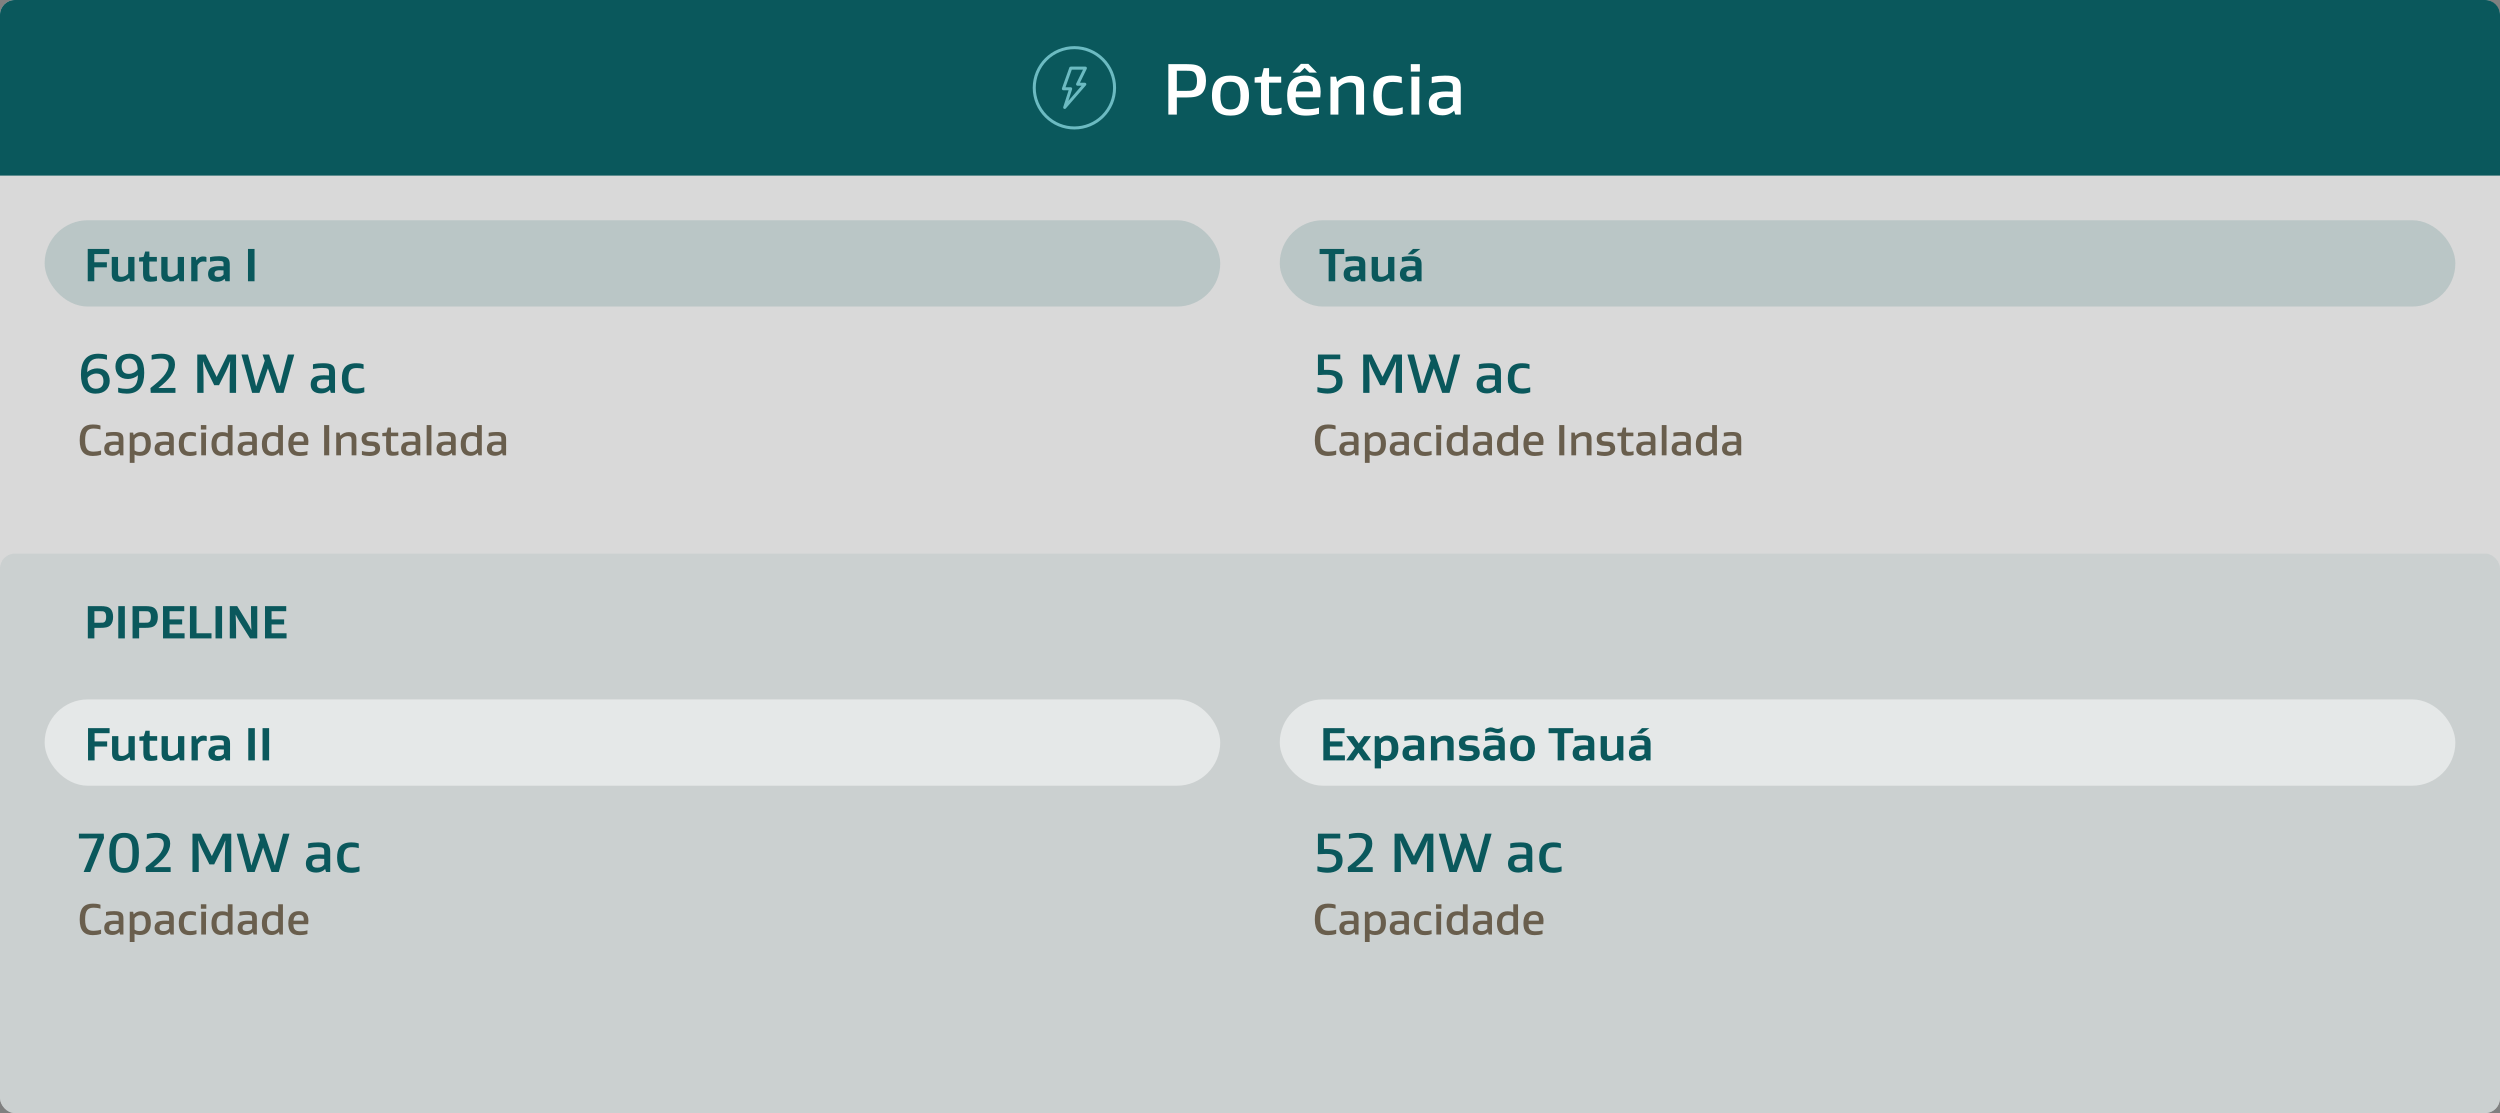
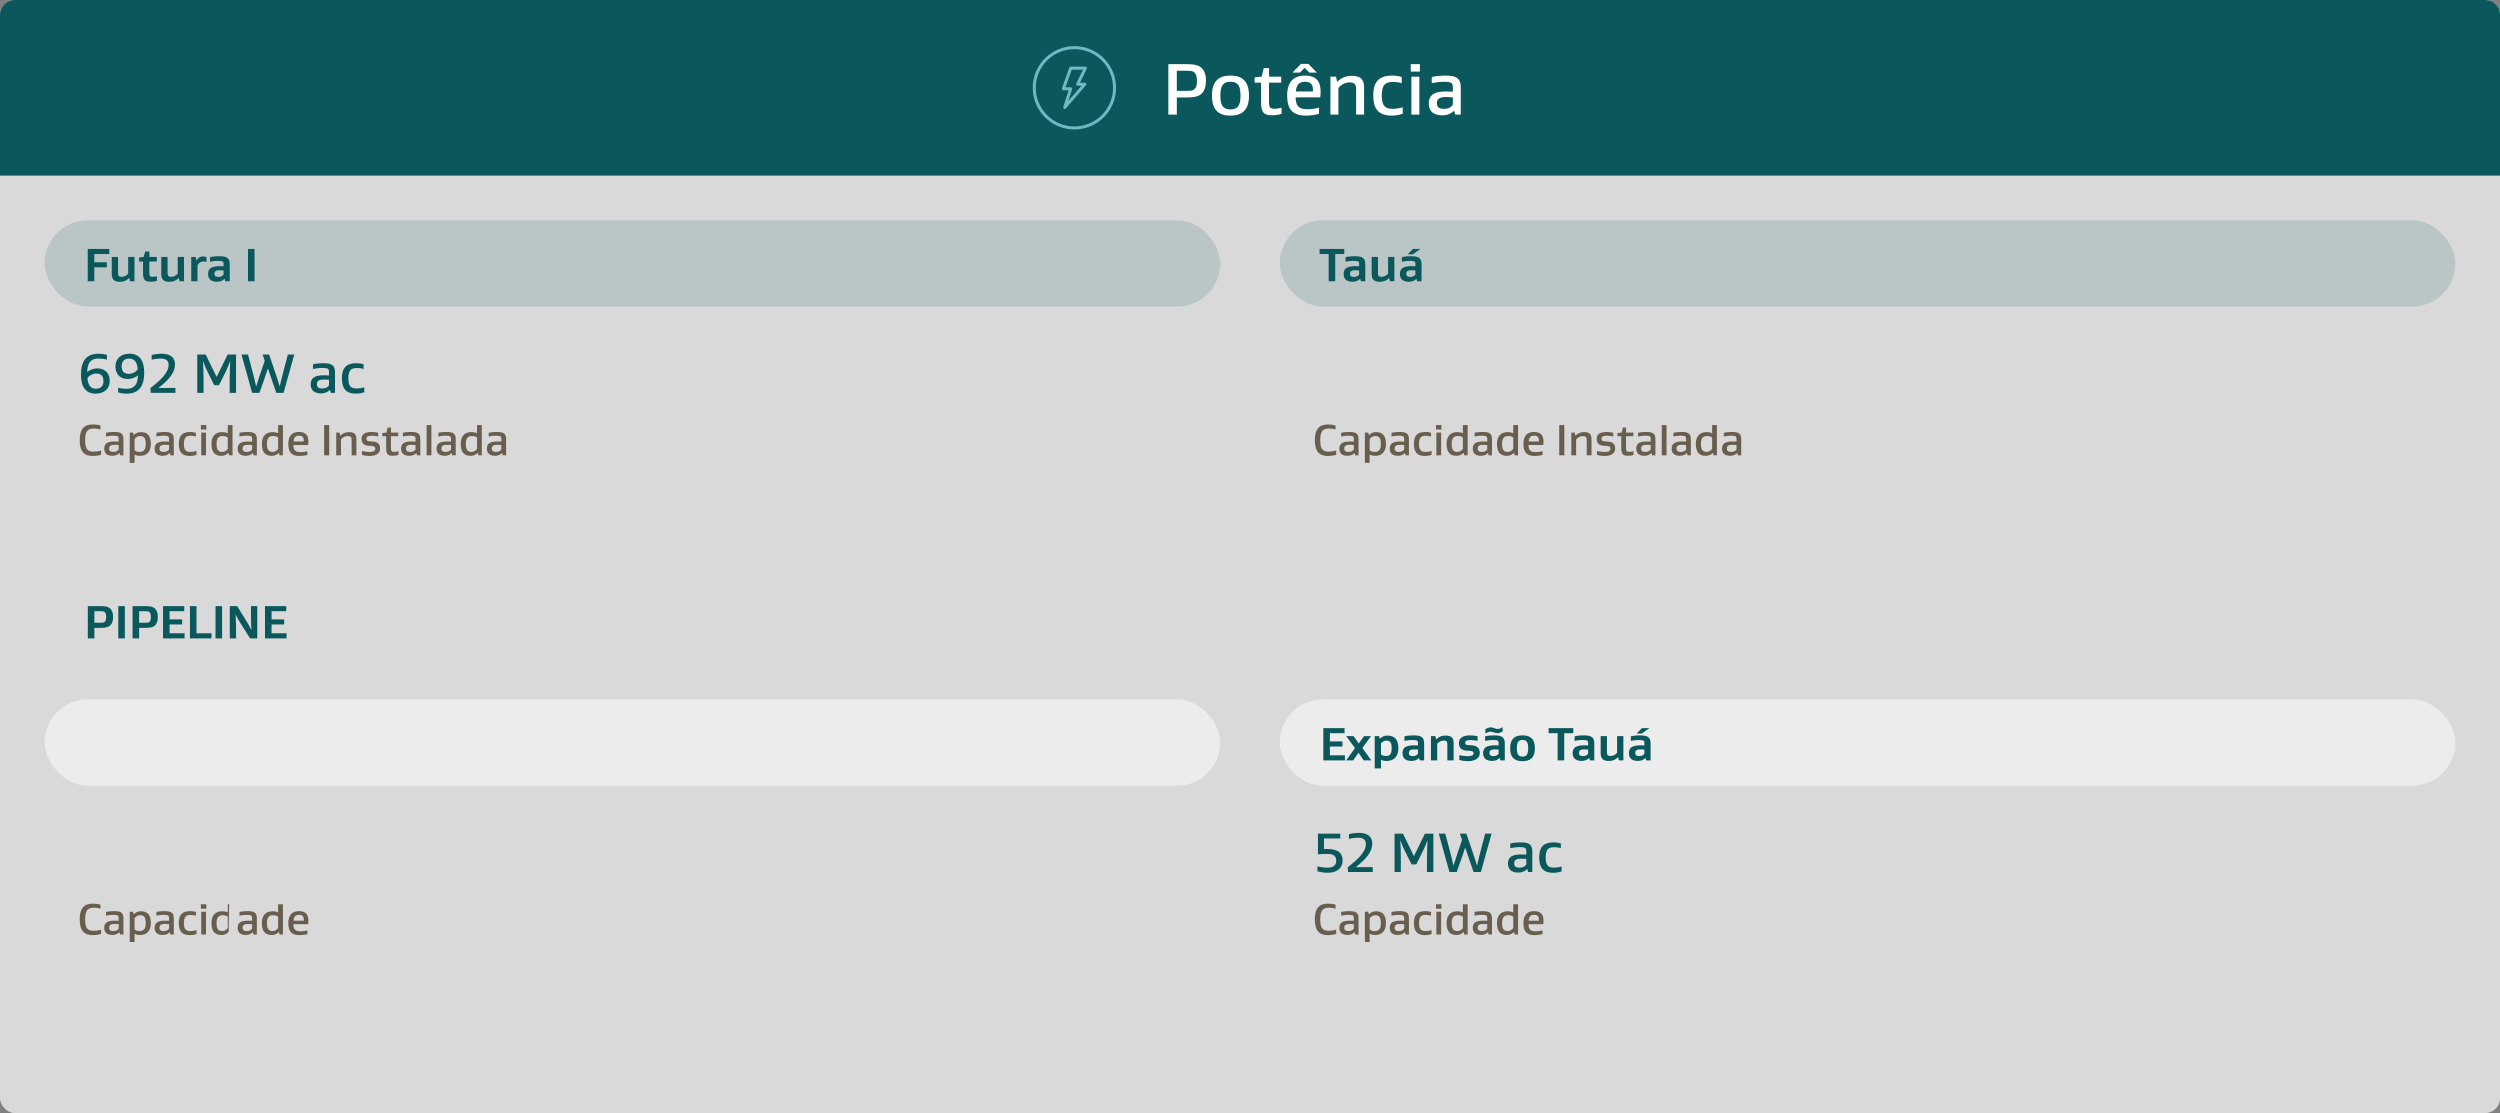
<svg xmlns="http://www.w3.org/2000/svg" width="840.0" height="374.0" viewBox="0.0 0.0 840.0 374.0" fill="none">
  <rect x="0.0" y="0.0" width="840.0" height="374.0" fill="#808080" stroke="none" />
  <rect width="840" height="374" rx="5" fill="#D9D9D9" />
-   <rect y="186" width="840" height="188" rx="5" fill="#BAC6C6" fill-opacity="0.45" />
  <rect x="15" y="74" width="395" height="29" rx="14.5" fill="#0A585C" fill-opacity="0.15" />
  <path d="M31.684 89.828V94.5H29.476V83.652H36.724V85.364H31.684V88.116H35.908V89.828H31.684ZM43.389 93.428C42.477 94.356 41.405 94.692 40.349 94.692C38.317 94.692 37.549 93.86 37.549 92.068V86.34H39.661V91.764C39.661 92.708 39.981 93.012 40.925 93.012C41.709 93.012 42.589 92.548 43.069 91.956V86.34H45.181V94.5H43.709L43.421 93.428H43.389ZM52.734 92.82V94.34C52.094 94.596 51.166 94.66 50.606 94.66C48.718 94.66 48.062 94.036 48.062 91.764V87.876H46.734V86.516L48.254 86.324L48.782 84.516H50.19V86.34H52.702V87.876H50.174V91.716C50.174 92.852 50.51 92.996 51.374 92.996C51.646 92.996 52.318 92.932 52.734 92.82ZM60.029 93.428C59.117 94.356 58.045 94.692 56.989 94.692C54.957 94.692 54.189 93.86 54.189 92.068V86.34H56.301V91.764C56.301 92.708 56.621 93.012 57.565 93.012C58.349 93.012 59.229 92.548 59.709 91.956V86.34H61.821V94.5H60.349L60.061 93.428H60.029ZM66.047 87.492C66.479 86.756 67.151 86.164 68.207 86.164C68.591 86.164 69.055 86.212 69.359 86.404V88.004C68.975 87.876 68.543 87.86 68.383 87.86C67.279 87.86 66.767 88.452 66.367 89.14V94.5H64.255V86.34H65.727L66.031 87.492H66.047ZM75.113 89.476V88.724C75.113 87.988 75.097 87.636 73.145 87.636C72.585 87.636 71.593 87.716 70.569 87.94V86.404C71.545 86.148 72.985 86.084 73.577 86.084C76.233 86.084 77.193 86.692 77.193 88.82V94.5H75.737L75.465 93.668H75.449C74.921 94.292 73.977 94.676 72.985 94.676C72.041 94.676 71.161 94.484 70.585 93.924C70.169 93.508 69.913 92.868 69.913 92.1C69.913 91.332 70.121 90.692 70.537 90.276C71.241 89.588 72.633 89.428 73.785 89.428C74.249 89.428 74.649 89.444 75.113 89.476ZM73.897 90.804C73.145 90.804 72.633 90.884 72.313 91.188C72.169 91.332 72.057 91.572 72.057 92.004C72.057 92.9 72.649 93.044 73.417 93.044C74.297 93.044 74.793 92.708 75.113 92.244V90.852C74.633 90.82 74.169 90.804 73.897 90.804ZM85.527 94.5H83.319V83.652H85.527V94.5Z" fill="#0A585C" />
  <path d="M29.306 124.989L29.344 125.008C30.104 124.229 31.548 123.773 32.65 123.773C35.576 123.773 36.868 125.673 36.868 127.991C36.868 130.366 35.272 132.266 32.118 132.266C28.793 132.266 27.197 129.986 27.197 125.863C27.197 121.607 28.812 118.852 33.049 118.852C33.752 118.852 35.12 118.966 35.937 119.27V120.866C34.987 120.562 33.923 120.467 33.125 120.467C31.244 120.467 29.363 121.151 29.306 124.989ZM32.346 125.502C31.206 125.502 29.971 126.129 29.401 127.003C29.477 129.15 30.332 130.613 32.213 130.613C33.961 130.613 34.759 129.568 34.759 128.105C34.759 126.566 34.17 125.502 32.346 125.502ZM46.35 126.11H46.312C45.533 126.889 44.108 127.345 42.987 127.345C40.061 127.345 38.788 125.426 38.788 123.127C38.788 120.733 40.365 118.852 43.519 118.852C46.863 118.852 48.459 121.132 48.459 125.236C48.459 129.511 46.844 132.266 42.588 132.266C41.904 132.266 40.536 132.152 39.7 131.848V130.252C40.65 130.556 41.733 130.651 42.512 130.651C44.393 130.651 46.274 129.967 46.35 126.11ZM43.291 125.616C44.431 125.616 45.628 125.027 46.255 124.115C46.179 121.949 45.305 120.486 43.424 120.486C41.676 120.486 40.878 121.55 40.878 123.013C40.878 124.552 41.467 125.616 43.291 125.616ZM58.949 130.347V132H50.646L50.551 130.385C53.952 127.744 56.65 125.274 56.65 122.576C56.65 121.303 55.966 120.467 53.952 120.467C53.173 120.467 51.786 120.638 50.95 120.866V119.289C51.767 119.061 53.021 118.852 54.275 118.852C56.859 118.852 58.797 119.783 58.797 122.481C58.797 125.16 56.783 127.592 53.268 130.347V130.385C53.876 130.347 56.023 130.347 56.441 130.347H58.949ZM77.17 127.763C77.17 125.464 77.265 123.697 77.341 121.455H77.284C76.847 122.671 76.448 123.64 75.954 124.666L73.579 129.435H71.983L69.627 124.666C69.114 123.64 68.734 122.671 68.278 121.455H68.221C68.316 123.697 68.392 125.464 68.392 127.763V132H66.283V119.118H69.114L72.762 126.604H72.819L76.486 119.118H79.317V132H77.17V127.763ZM90.041 123.849H89.984C89.699 124.78 89.186 126.281 88.806 127.364L87.172 132H84.721L81.13 119.118H83.334L84.949 125.255C85.348 126.718 85.728 128.276 86.032 129.739H86.108C86.545 128.314 87.039 126.813 87.514 125.407L88.958 121.208L88.217 119.118H90.421L92.473 125.141C92.986 126.642 93.499 128.219 93.936 129.72H94.012C94.373 128.2 94.734 126.623 95.171 125.008L96.729 119.118H98.876L95.285 132H92.834L91.238 127.364C90.858 126.3 90.364 124.761 90.041 123.849ZM108.86 126.091C109.24 126.091 109.886 126.11 110.551 126.148V125.103C110.551 123.925 110.285 123.621 108.157 123.621C107.492 123.621 106.39 123.716 105.155 123.982V122.405C106.2 122.12 107.796 122.044 108.537 122.044C111.368 122.044 112.565 122.633 112.565 125.103V132H111.159L110.874 130.993H110.855C110.152 131.753 109.069 132.19 107.891 132.19C106.827 132.19 105.82 131.943 105.174 131.316C104.661 130.803 104.395 130.043 104.395 129.188C104.395 128.257 104.642 127.554 105.136 127.079C105.953 126.262 107.454 126.091 108.86 126.091ZM110.551 129.473V127.592C109.886 127.535 109.24 127.516 108.974 127.516C107.72 127.516 107.207 127.668 106.808 128.067C106.618 128.257 106.485 128.561 106.485 129.15C106.485 130.29 107.264 130.537 108.29 130.537C109.468 130.537 110.114 130.1 110.551 129.473ZM122.405 130.119V131.791C121.36 132.152 120.41 132.266 119.631 132.266C116.306 132.266 114.881 130.651 114.881 127.155C114.881 124.286 115.755 122.044 119.707 122.044C120.334 122.044 121.265 122.101 122.158 122.405V123.982C121.398 123.735 120.543 123.659 119.935 123.659C118.966 123.659 118.282 123.83 117.807 124.305C117.294 124.818 117.047 125.863 117.047 127.155C117.047 128.466 117.275 129.378 117.826 129.929C118.301 130.404 118.985 130.537 119.935 130.537C120.486 130.537 121.474 130.442 122.405 130.119Z" fill="#0A585C" />
  <path d="M26.78 147.93C26.78 144.12 28.295 142.62 31.205 142.62C31.715 142.62 32.795 142.65 33.755 142.98V144.315C32.885 144.06 32 143.985 31.52 143.985C29.585 143.985 28.595 144.78 28.595 147.9C28.595 151.095 29.585 151.755 31.52 151.755C32.18 151.755 33.215 151.62 33.965 151.365V152.775C33.17 153.105 31.85 153.21 31.205 153.21C28.385 153.21 26.78 151.8 26.78 147.93ZM38.546 148.335C38.846 148.335 39.356 148.35 39.881 148.38V147.555C39.881 146.625 39.671 146.385 37.991 146.385C37.466 146.385 36.596 146.46 35.621 146.67V145.425C36.446 145.2 37.706 145.14 38.291 145.14C40.526 145.14 41.471 145.605 41.471 147.555V153H40.361L40.136 152.205H40.121C39.566 152.805 38.711 153.15 37.781 153.15C36.941 153.15 36.146 152.955 35.636 152.46C35.231 152.055 35.021 151.455 35.021 150.78C35.021 150.045 35.216 149.49 35.606 149.115C36.251 148.47 37.436 148.335 38.546 148.335ZM39.881 151.005V149.52C39.356 149.475 38.846 149.46 38.636 149.46C37.646 149.46 37.241 149.58 36.926 149.895C36.776 150.045 36.671 150.285 36.671 150.75C36.671 151.65 37.286 151.845 38.096 151.845C39.026 151.845 39.536 151.5 39.881 151.005ZM45.205 147.51V151.32C45.61 151.695 46.33 151.845 46.885 151.845C48.355 151.845 48.97 151.005 48.97 149.175C48.97 147.15 48.355 146.505 47.05 146.505C46.345 146.505 45.7 146.88 45.205 147.51ZM44.935 146.22C45.61 145.5 46.465 145.185 47.305 145.185C49.555 145.185 50.68 146.4 50.68 149.145C50.68 151.815 49.33 153.165 47.035 153.165C46.555 153.165 45.73 153.075 45.205 152.73V155.52H43.6V145.35H44.725L44.92 146.22H44.935ZM55.473 148.335C55.773 148.335 56.283 148.35 56.808 148.38V147.555C56.808 146.625 56.598 146.385 54.918 146.385C54.393 146.385 53.523 146.46 52.548 146.67V145.425C53.373 145.2 54.633 145.14 55.218 145.14C57.453 145.14 58.398 145.605 58.398 147.555V153H57.288L57.063 152.205H57.048C56.493 152.805 55.638 153.15 54.708 153.15C53.868 153.15 53.073 152.955 52.563 152.46C52.158 152.055 51.948 151.455 51.948 150.78C51.948 150.045 52.143 149.49 52.533 149.115C53.178 148.47 54.363 148.335 55.473 148.335ZM56.808 151.005V149.52C56.283 149.475 55.773 149.46 55.563 149.46C54.573 149.46 54.168 149.58 53.853 149.895C53.703 150.045 53.598 150.285 53.598 150.75C53.598 151.65 54.213 151.845 55.023 151.845C55.953 151.845 56.463 151.5 56.808 151.005ZM66.016 151.515V152.835C65.191 153.12 64.441 153.21 63.826 153.21C61.201 153.21 60.076 151.935 60.076 149.175C60.076 146.91 60.766 145.14 63.886 145.14C64.381 145.14 65.116 145.185 65.821 145.425V146.67C65.221 146.475 64.546 146.415 64.066 146.415C63.301 146.415 62.761 146.55 62.386 146.925C61.981 147.33 61.786 148.155 61.786 149.175C61.786 150.21 61.966 150.93 62.401 151.365C62.776 151.74 63.316 151.845 64.066 151.845C64.501 151.845 65.281 151.77 66.016 151.515ZM69.218 145.35V153H67.612V145.35H69.218ZM69.323 142.83V144.33H67.493V142.83H69.323ZM76.53 150.84V147C76.125 146.625 75.405 146.505 74.835 146.505C73.365 146.505 72.765 147.33 72.765 149.175C72.765 151.185 73.395 151.845 74.7 151.845C75.405 151.845 76.02 151.455 76.53 150.84ZM76.8 152.13C76.11 152.835 75.255 153.165 74.415 153.165C72.18 153.165 71.055 151.92 71.055 149.175C71.055 146.505 72.405 145.185 74.685 145.185C75.165 145.185 75.99 145.26 76.53 145.605V142.83H78.135V153H76.995L76.815 152.13H76.8ZM83.379 148.335C83.678 148.335 84.189 148.35 84.713 148.38V147.555C84.713 146.625 84.504 146.385 82.823 146.385C82.299 146.385 81.428 146.46 80.454 146.67V145.425C81.278 145.2 82.538 145.14 83.124 145.14C85.359 145.14 86.303 145.605 86.303 147.555V153H85.194L84.969 152.205H84.954C84.398 152.805 83.543 153.15 82.614 153.15C81.773 153.15 80.978 152.955 80.469 152.46C80.064 152.055 79.853 151.455 79.853 150.78C79.853 150.045 80.049 149.49 80.439 149.115C81.084 148.47 82.269 148.335 83.379 148.335ZM84.713 151.005V149.52C84.189 149.475 83.678 149.46 83.469 149.46C82.478 149.46 82.073 149.58 81.758 149.895C81.609 150.045 81.504 150.285 81.504 150.75C81.504 151.65 82.118 151.845 82.928 151.845C83.859 151.845 84.368 151.5 84.713 151.005ZM93.457 150.84V147C93.052 146.625 92.332 146.505 91.762 146.505C90.292 146.505 89.692 147.33 89.692 149.175C89.692 151.185 90.322 151.845 91.627 151.845C92.332 151.845 92.947 151.455 93.457 150.84ZM93.727 152.13C93.037 152.835 92.182 153.165 91.342 153.165C89.107 153.165 87.982 151.92 87.982 149.175C87.982 146.505 89.332 145.185 91.612 145.185C92.092 145.185 92.917 145.26 93.457 145.605V142.83H95.062V153H93.922L93.742 152.13H93.727ZM103.545 149.52H98.58C98.595 150.33 98.715 150.975 99.15 151.395C99.525 151.77 100.095 151.92 100.965 151.92C101.55 151.92 102.525 151.845 103.29 151.59V152.835C102.54 153.09 101.43 153.21 100.665 153.21C97.965 153.21 96.87 151.92 96.87 149.175C96.87 146.13 98.445 145.14 100.44 145.14C102.66 145.14 103.62 146.235 103.62 148.38C103.62 148.605 103.59 149.175 103.545 149.52ZM100.455 146.385C99.975 146.385 99.495 146.49 99.165 146.82C98.85 147.135 98.685 147.63 98.625 148.335H102.06C102.075 148.14 102.075 148.05 102.075 148.02C102.075 147.48 101.955 147.045 101.685 146.775C101.415 146.49 100.98 146.385 100.455 146.385ZM110.612 142.83V153H108.902V142.83H110.612ZM114.319 146.385H114.349C115.204 145.515 116.224 145.185 117.229 145.185C119.119 145.185 119.749 145.935 119.749 147.57V153H118.144V147.885C118.144 146.865 117.829 146.52 116.809 146.52C115.969 146.52 115.114 146.955 114.574 147.645V153H112.969V145.35H114.094L114.319 146.385ZM124.106 151.86C125.531 151.86 126.086 151.5 126.086 150.825C126.086 149.865 125.366 149.835 124.391 149.82C122.996 149.775 121.496 149.535 121.496 147.435C121.496 145.71 122.966 145.14 124.826 145.14C125.261 145.14 126.401 145.2 127.061 145.425V146.67C126.236 146.445 125.306 146.4 124.826 146.4C123.716 146.4 123.116 146.715 123.116 147.375C123.116 148.305 123.881 148.29 124.766 148.32C126.101 148.365 127.706 148.575 127.706 150.72C127.706 152.46 126.161 153.21 124.106 153.21C123.686 153.21 122.456 153.12 121.601 152.835V151.515C122.456 151.77 123.596 151.86 124.106 151.86ZM133.885 151.59V152.835C133.345 153.06 132.565 153.135 131.965 153.135C130.285 153.135 129.745 152.565 129.745 150.465V146.565H128.455V145.5L129.88 145.335L130.285 143.64H131.365V145.35H133.81V146.565H131.35V150.45C131.35 151.575 131.545 151.83 132.52 151.83C132.835 151.83 133.525 151.74 133.885 151.59ZM138.297 148.335C138.597 148.335 139.107 148.35 139.632 148.38V147.555C139.632 146.625 139.422 146.385 137.742 146.385C137.217 146.385 136.347 146.46 135.372 146.67V145.425C136.197 145.2 137.457 145.14 138.042 145.14C140.277 145.14 141.222 145.605 141.222 147.555V153H140.112L139.887 152.205H139.872C139.317 152.805 138.462 153.15 137.532 153.15C136.692 153.15 135.897 152.955 135.387 152.46C134.982 152.055 134.772 151.455 134.772 150.78C134.772 150.045 134.967 149.49 135.357 149.115C136.002 148.47 137.187 148.335 138.297 148.335ZM139.632 151.005V149.52C139.107 149.475 138.597 149.46 138.387 149.46C137.397 149.46 136.992 149.58 136.677 149.895C136.527 150.045 136.422 150.285 136.422 150.75C136.422 151.65 137.037 151.845 137.847 151.845C138.777 151.845 139.287 151.5 139.632 151.005ZM144.955 142.83V153H143.35V142.83H144.955ZM150.199 148.335C150.499 148.335 151.009 148.35 151.534 148.38V147.555C151.534 146.625 151.324 146.385 149.644 146.385C149.119 146.385 148.249 146.46 147.274 146.67V145.425C148.099 145.2 149.359 145.14 149.944 145.14C152.179 145.14 153.124 145.605 153.124 147.555V153H152.014L151.789 152.205H151.774C151.219 152.805 150.364 153.15 149.434 153.15C148.594 153.15 147.799 152.955 147.289 152.46C146.884 152.055 146.674 151.455 146.674 150.78C146.674 150.045 146.869 149.49 147.259 149.115C147.904 148.47 149.089 148.335 150.199 148.335ZM151.534 151.005V149.52C151.009 149.475 150.499 149.46 150.289 149.46C149.299 149.46 148.894 149.58 148.579 149.895C148.429 150.045 148.324 150.285 148.324 150.75C148.324 151.65 148.939 151.845 149.749 151.845C150.679 151.845 151.189 151.5 151.534 151.005ZM160.277 150.84V147C159.872 146.625 159.152 146.505 158.582 146.505C157.112 146.505 156.512 147.33 156.512 149.175C156.512 151.185 157.142 151.845 158.447 151.845C159.152 151.845 159.767 151.455 160.277 150.84ZM160.547 152.13C159.857 152.835 159.002 153.165 158.162 153.165C155.927 153.165 154.802 151.92 154.802 149.175C154.802 146.505 156.152 145.185 158.432 145.185C158.912 145.185 159.737 145.26 160.277 145.605V142.83H161.882V153H160.742L160.562 152.13H160.547ZM167.125 148.335C167.425 148.335 167.935 148.35 168.46 148.38V147.555C168.46 146.625 168.25 146.385 166.57 146.385C166.045 146.385 165.175 146.46 164.2 146.67V145.425C165.025 145.2 166.285 145.14 166.87 145.14C169.105 145.14 170.05 145.605 170.05 147.555V153H168.94L168.715 152.205H168.7C168.145 152.805 167.29 153.15 166.36 153.15C165.52 153.15 164.725 152.955 164.215 152.46C163.81 152.055 163.6 151.455 163.6 150.78C163.6 150.045 163.795 149.49 164.185 149.115C164.83 148.47 166.015 148.335 167.125 148.335ZM168.46 151.005V149.52C167.935 149.475 167.425 149.46 167.215 149.46C166.225 149.46 165.82 149.58 165.505 149.895C165.355 150.045 165.25 150.285 165.25 150.75C165.25 151.65 165.865 151.845 166.675 151.845C167.605 151.845 168.115 151.5 168.46 151.005Z" fill="#695E4D" />
  <rect x="430" y="74" width="395" height="29" rx="14.5" fill="#0A585C" fill-opacity="0.15" />
  <path d="M448.633 85.364V94.5H446.425V85.364H443.385V83.652H451.673V85.364H448.633ZM456.66 89.476V88.724C456.66 87.988 456.644 87.636 454.692 87.636C454.132 87.636 453.14 87.716 452.116 87.94V86.404C453.092 86.148 454.532 86.084 455.124 86.084C457.78 86.084 458.74 86.692 458.74 88.82V94.5H457.284L457.012 93.668H456.996C456.468 94.292 455.524 94.676 454.532 94.676C453.588 94.676 452.708 94.484 452.132 93.924C451.716 93.508 451.46 92.868 451.46 92.1C451.46 91.332 451.668 90.692 452.084 90.276C452.788 89.588 454.18 89.428 455.332 89.428C455.796 89.428 456.196 89.444 456.66 89.476ZM455.444 90.804C454.692 90.804 454.18 90.884 453.86 91.188C453.716 91.332 453.604 91.572 453.604 92.004C453.604 92.9 454.196 93.044 454.964 93.044C455.844 93.044 456.34 92.708 456.66 92.244V90.852C456.18 90.82 455.716 90.804 455.444 90.804ZM466.717 93.428C465.805 94.356 464.733 94.692 463.677 94.692C461.645 94.692 460.877 93.86 460.877 92.068V86.34H462.989V91.764C462.989 92.708 463.309 93.012 464.253 93.012C465.037 93.012 465.917 92.548 466.397 91.956V86.34H468.509V94.5H467.037L466.749 93.428H466.717ZM475.567 89.476V88.724C475.567 87.988 475.551 87.636 473.599 87.636C473.039 87.636 472.047 87.716 471.023 87.94V86.404C471.999 86.148 473.439 86.084 474.031 86.084C476.687 86.084 477.647 86.692 477.647 88.82V94.5H476.191L475.919 93.668H475.903C475.375 94.292 474.431 94.676 473.439 94.676C472.495 94.676 471.615 94.484 471.039 93.924C470.623 93.508 470.367 92.868 470.367 92.1C470.367 91.332 470.575 90.692 470.991 90.276C471.695 89.588 473.087 89.428 474.239 89.428C474.703 89.428 475.103 89.444 475.567 89.476ZM474.351 90.804C473.599 90.804 473.087 90.884 472.767 91.188C472.623 91.332 472.511 91.572 472.511 92.004C472.511 92.9 473.103 93.044 473.871 93.044C474.751 93.044 475.247 92.708 475.567 92.244V90.852C475.087 90.82 474.623 90.804 474.351 90.804ZM477.263 83.652L474.703 85.46H472.959L474.751 83.652H477.263Z" fill="#0A585C" />
-   <path d="M451.108 128.143C451.108 130.898 448.942 132.247 446.111 132.247C445.161 132.247 443.698 132.076 442.653 131.734V130.081C443.774 130.404 445.237 130.537 445.959 130.537C447.783 130.537 448.98 129.891 448.98 128.181C448.98 126.053 447.156 125.92 445.769 125.92C445.465 125.92 444.287 125.939 442.824 126.034V119.118H450.329V120.714H444.857V124.286C445.332 124.267 445.617 124.267 445.788 124.267C448.524 124.267 451.108 124.837 451.108 128.143ZM468.921 127.763C468.921 125.464 469.016 123.697 469.092 121.455H469.035C468.598 122.671 468.199 123.64 467.705 124.666L465.33 129.435H463.734L461.378 124.666C460.865 123.64 460.485 122.671 460.029 121.455H459.972C460.067 123.697 460.143 125.464 460.143 127.763V132H458.034V119.118H460.865L464.513 126.604H464.57L468.237 119.118H471.068V132H468.921V127.763ZM481.792 123.849H481.735C481.45 124.78 480.937 126.281 480.557 127.364L478.923 132H476.472L472.881 119.118H475.085L476.7 125.255C477.099 126.718 477.479 128.276 477.783 129.739H477.859C478.296 128.314 478.79 126.813 479.265 125.407L480.709 121.208L479.968 119.118H482.172L484.224 125.141C484.737 126.642 485.25 128.219 485.687 129.72H485.763C486.124 128.2 486.485 126.623 486.922 125.008L488.48 119.118H490.627L487.036 132H484.585L482.989 127.364C482.609 126.3 482.115 124.761 481.792 123.849ZM500.611 126.091C500.991 126.091 501.637 126.11 502.302 126.148V125.103C502.302 123.925 502.036 123.621 499.908 123.621C499.243 123.621 498.141 123.716 496.906 123.982V122.405C497.951 122.12 499.547 122.044 500.288 122.044C503.119 122.044 504.316 122.633 504.316 125.103V132H502.91L502.625 130.993H502.606C501.903 131.753 500.82 132.19 499.642 132.19C498.578 132.19 497.571 131.943 496.925 131.316C496.412 130.803 496.146 130.043 496.146 129.188C496.146 128.257 496.393 127.554 496.887 127.079C497.704 126.262 499.205 126.091 500.611 126.091ZM502.302 129.473V127.592C501.637 127.535 500.991 127.516 500.725 127.516C499.471 127.516 498.958 127.668 498.559 128.067C498.369 128.257 498.236 128.561 498.236 129.15C498.236 130.29 499.015 130.537 500.041 130.537C501.219 130.537 501.865 130.1 502.302 129.473ZM514.156 130.119V131.791C513.111 132.152 512.161 132.266 511.382 132.266C508.057 132.266 506.632 130.651 506.632 127.155C506.632 124.286 507.506 122.044 511.458 122.044C512.085 122.044 513.016 122.101 513.909 122.405V123.982C513.149 123.735 512.294 123.659 511.686 123.659C510.717 123.659 510.033 123.83 509.558 124.305C509.045 124.818 508.798 125.863 508.798 127.155C508.798 128.466 509.026 129.378 509.577 129.929C510.052 130.404 510.736 130.537 511.686 130.537C512.237 130.537 513.225 130.442 514.156 130.119Z" fill="#0A585C" />
  <path d="M441.78 147.93C441.78 144.12 443.295 142.62 446.205 142.62C446.715 142.62 447.795 142.65 448.755 142.98V144.315C447.885 144.06 447 143.985 446.52 143.985C444.585 143.985 443.595 144.78 443.595 147.9C443.595 151.095 444.585 151.755 446.52 151.755C447.18 151.755 448.215 151.62 448.965 151.365V152.775C448.17 153.105 446.85 153.21 446.205 153.21C443.385 153.21 441.78 151.8 441.78 147.93ZM453.546 148.335C453.846 148.335 454.356 148.35 454.881 148.38V147.555C454.881 146.625 454.671 146.385 452.991 146.385C452.466 146.385 451.596 146.46 450.621 146.67V145.425C451.446 145.2 452.706 145.14 453.291 145.14C455.526 145.14 456.471 145.605 456.471 147.555V153H455.361L455.136 152.205H455.121C454.566 152.805 453.711 153.15 452.781 153.15C451.941 153.15 451.146 152.955 450.636 152.46C450.231 152.055 450.021 151.455 450.021 150.78C450.021 150.045 450.216 149.49 450.606 149.115C451.251 148.47 452.436 148.335 453.546 148.335ZM454.881 151.005V149.52C454.356 149.475 453.846 149.46 453.636 149.46C452.646 149.46 452.241 149.58 451.926 149.895C451.776 150.045 451.671 150.285 451.671 150.75C451.671 151.65 452.286 151.845 453.096 151.845C454.026 151.845 454.536 151.5 454.881 151.005ZM460.205 147.51V151.32C460.61 151.695 461.33 151.845 461.885 151.845C463.355 151.845 463.97 151.005 463.97 149.175C463.97 147.15 463.355 146.505 462.05 146.505C461.345 146.505 460.7 146.88 460.205 147.51ZM459.935 146.22C460.61 145.5 461.465 145.185 462.305 145.185C464.555 145.185 465.68 146.4 465.68 149.145C465.68 151.815 464.33 153.165 462.035 153.165C461.555 153.165 460.73 153.075 460.205 152.73V155.52H458.6V145.35H459.725L459.92 146.22H459.935ZM470.473 148.335C470.773 148.335 471.283 148.35 471.808 148.38V147.555C471.808 146.625 471.598 146.385 469.918 146.385C469.393 146.385 468.523 146.46 467.548 146.67V145.425C468.373 145.2 469.633 145.14 470.218 145.14C472.453 145.14 473.398 145.605 473.398 147.555V153H472.288L472.063 152.205H472.048C471.493 152.805 470.638 153.15 469.708 153.15C468.868 153.15 468.073 152.955 467.563 152.46C467.158 152.055 466.948 151.455 466.948 150.78C466.948 150.045 467.143 149.49 467.533 149.115C468.178 148.47 469.363 148.335 470.473 148.335ZM471.808 151.005V149.52C471.283 149.475 470.773 149.46 470.563 149.46C469.573 149.46 469.168 149.58 468.853 149.895C468.703 150.045 468.598 150.285 468.598 150.75C468.598 151.65 469.213 151.845 470.023 151.845C470.953 151.845 471.463 151.5 471.808 151.005ZM481.016 151.515V152.835C480.191 153.12 479.441 153.21 478.826 153.21C476.201 153.21 475.076 151.935 475.076 149.175C475.076 146.91 475.766 145.14 478.886 145.14C479.381 145.14 480.116 145.185 480.821 145.425V146.67C480.221 146.475 479.546 146.415 479.066 146.415C478.301 146.415 477.761 146.55 477.386 146.925C476.981 147.33 476.786 148.155 476.786 149.175C476.786 150.21 476.966 150.93 477.401 151.365C477.776 151.74 478.316 151.845 479.066 151.845C479.501 151.845 480.281 151.77 481.016 151.515ZM484.217 145.35V153H482.612V145.35H484.217ZM484.322 142.83V144.33H482.492V142.83H484.322ZM491.53 150.84V147C491.125 146.625 490.405 146.505 489.835 146.505C488.365 146.505 487.765 147.33 487.765 149.175C487.765 151.185 488.395 151.845 489.7 151.845C490.405 151.845 491.02 151.455 491.53 150.84ZM491.8 152.13C491.11 152.835 490.255 153.165 489.415 153.165C487.18 153.165 486.055 151.92 486.055 149.175C486.055 146.505 487.405 145.185 489.685 145.185C490.165 145.185 490.99 145.26 491.53 145.605V142.83H493.135V153H491.995L491.815 152.13H491.8ZM498.379 148.335C498.679 148.335 499.189 148.35 499.714 148.38V147.555C499.714 146.625 499.504 146.385 497.824 146.385C497.299 146.385 496.429 146.46 495.454 146.67V145.425C496.279 145.2 497.539 145.14 498.124 145.14C500.359 145.14 501.304 145.605 501.304 147.555V153H500.194L499.969 152.205H499.954C499.399 152.805 498.544 153.15 497.614 153.15C496.774 153.15 495.979 152.955 495.469 152.46C495.064 152.055 494.854 151.455 494.854 150.78C494.854 150.045 495.049 149.49 495.439 149.115C496.084 148.47 497.269 148.335 498.379 148.335ZM499.714 151.005V149.52C499.189 149.475 498.679 149.46 498.469 149.46C497.479 149.46 497.074 149.58 496.759 149.895C496.609 150.045 496.504 150.285 496.504 150.75C496.504 151.65 497.119 151.845 497.929 151.845C498.859 151.845 499.369 151.5 499.714 151.005ZM508.457 150.84V147C508.052 146.625 507.332 146.505 506.762 146.505C505.292 146.505 504.692 147.33 504.692 149.175C504.692 151.185 505.322 151.845 506.627 151.845C507.332 151.845 507.947 151.455 508.457 150.84ZM508.727 152.13C508.037 152.835 507.182 153.165 506.342 153.165C504.107 153.165 502.982 151.92 502.982 149.175C502.982 146.505 504.332 145.185 506.612 145.185C507.092 145.185 507.917 145.26 508.457 145.605V142.83H510.062V153H508.922L508.742 152.13H508.727ZM518.545 149.52H513.58C513.595 150.33 513.715 150.975 514.15 151.395C514.525 151.77 515.095 151.92 515.965 151.92C516.55 151.92 517.525 151.845 518.29 151.59V152.835C517.54 153.09 516.43 153.21 515.665 153.21C512.965 153.21 511.87 151.92 511.87 149.175C511.87 146.13 513.445 145.14 515.44 145.14C517.66 145.14 518.62 146.235 518.62 148.38C518.62 148.605 518.59 149.175 518.545 149.52ZM515.455 146.385C514.975 146.385 514.495 146.49 514.165 146.82C513.85 147.135 513.685 147.63 513.625 148.335H517.06C517.075 148.14 517.075 148.05 517.075 148.02C517.075 147.48 516.955 147.045 516.685 146.775C516.415 146.49 515.98 146.385 515.455 146.385ZM525.612 142.83V153H523.902V142.83H525.612ZM529.319 146.385H529.349C530.204 145.515 531.224 145.185 532.229 145.185C534.119 145.185 534.749 145.935 534.749 147.57V153H533.144V147.885C533.144 146.865 532.829 146.52 531.809 146.52C530.969 146.52 530.114 146.955 529.574 147.645V153H527.969V145.35H529.094L529.319 146.385ZM539.106 151.86C540.531 151.86 541.086 151.5 541.086 150.825C541.086 149.865 540.366 149.835 539.391 149.82C537.996 149.775 536.496 149.535 536.496 147.435C536.496 145.71 537.966 145.14 539.826 145.14C540.261 145.14 541.401 145.2 542.061 145.425V146.67C541.236 146.445 540.306 146.4 539.826 146.4C538.716 146.4 538.116 146.715 538.116 147.375C538.116 148.305 538.881 148.29 539.766 148.32C541.101 148.365 542.706 148.575 542.706 150.72C542.706 152.46 541.161 153.21 539.106 153.21C538.686 153.21 537.456 153.12 536.601 152.835V151.515C537.456 151.77 538.596 151.86 539.106 151.86ZM548.885 151.59V152.835C548.345 153.06 547.565 153.135 546.965 153.135C545.285 153.135 544.745 152.565 544.745 150.465V146.565H543.455V145.5L544.88 145.335L545.285 143.64H546.365V145.35H548.81V146.565H546.35V150.45C546.35 151.575 546.545 151.83 547.52 151.83C547.835 151.83 548.525 151.74 548.885 151.59ZM553.297 148.335C553.597 148.335 554.107 148.35 554.632 148.38V147.555C554.632 146.625 554.422 146.385 552.742 146.385C552.217 146.385 551.347 146.46 550.372 146.67V145.425C551.197 145.2 552.457 145.14 553.042 145.14C555.277 145.14 556.222 145.605 556.222 147.555V153H555.112L554.887 152.205H554.872C554.317 152.805 553.462 153.15 552.532 153.15C551.692 153.15 550.897 152.955 550.387 152.46C549.982 152.055 549.772 151.455 549.772 150.78C549.772 150.045 549.967 149.49 550.357 149.115C551.002 148.47 552.187 148.335 553.297 148.335ZM554.632 151.005V149.52C554.107 149.475 553.597 149.46 553.387 149.46C552.397 149.46 551.992 149.58 551.677 149.895C551.527 150.045 551.422 150.285 551.422 150.75C551.422 151.65 552.037 151.845 552.847 151.845C553.777 151.845 554.287 151.5 554.632 151.005ZM559.955 142.83V153H558.35V142.83H559.955ZM565.199 148.335C565.499 148.335 566.009 148.35 566.534 148.38V147.555C566.534 146.625 566.324 146.385 564.644 146.385C564.119 146.385 563.249 146.46 562.274 146.67V145.425C563.099 145.2 564.359 145.14 564.944 145.14C567.179 145.14 568.124 145.605 568.124 147.555V153H567.014L566.789 152.205H566.774C566.219 152.805 565.364 153.15 564.434 153.15C563.594 153.15 562.799 152.955 562.289 152.46C561.884 152.055 561.674 151.455 561.674 150.78C561.674 150.045 561.869 149.49 562.259 149.115C562.904 148.47 564.089 148.335 565.199 148.335ZM566.534 151.005V149.52C566.009 149.475 565.499 149.46 565.289 149.46C564.299 149.46 563.894 149.58 563.579 149.895C563.429 150.045 563.324 150.285 563.324 150.75C563.324 151.65 563.939 151.845 564.749 151.845C565.679 151.845 566.189 151.5 566.534 151.005ZM575.277 150.84V147C574.872 146.625 574.152 146.505 573.582 146.505C572.112 146.505 571.512 147.33 571.512 149.175C571.512 151.185 572.142 151.845 573.447 151.845C574.152 151.845 574.767 151.455 575.277 150.84ZM575.547 152.13C574.857 152.835 574.002 153.165 573.162 153.165C570.927 153.165 569.802 151.92 569.802 149.175C569.802 146.505 571.152 145.185 573.432 145.185C573.912 145.185 574.737 145.26 575.277 145.605V142.83H576.882V153H575.742L575.562 152.13H575.547ZM582.125 148.335C582.425 148.335 582.935 148.35 583.46 148.38V147.555C583.46 146.625 583.25 146.385 581.57 146.385C581.045 146.385 580.175 146.46 579.2 146.67V145.425C580.025 145.2 581.285 145.14 581.87 145.14C584.105 145.14 585.05 145.605 585.05 147.555V153H583.94L583.715 152.205H583.7C583.145 152.805 582.29 153.15 581.36 153.15C580.52 153.15 579.725 152.955 579.215 152.46C578.81 152.055 578.6 151.455 578.6 150.78C578.6 150.045 578.795 149.49 579.185 149.115C579.83 148.47 581.015 148.335 582.125 148.335ZM583.46 151.005V149.52C582.935 149.475 582.425 149.46 582.215 149.46C581.225 149.46 580.82 149.58 580.505 149.895C580.355 150.045 580.25 150.285 580.25 150.75C580.25 151.65 580.865 151.845 581.675 151.845C582.605 151.845 583.115 151.5 583.46 151.005Z" fill="#695E4D" />
  <path d="M0 5C0 2.239 2.239 0 5 0H835C837.761 0 840 2.239 840 5V59H0V5Z" fill="#0A585C" />
  <path fill-rule="evenodd" clip-rule="evenodd" d="M359.766 22.389H364.7C365.056 22.389 365.349 22.767 365.133 23.162L362.868 27.798H364.505C364.926 27.798 365.199 28.307 364.86 28.667L358.12 36.434C357.761 36.85 357.085 36.47 357.256 35.943L359.053 30.332H357.298C356.953 30.332 356.686 29.991 356.831 29.623L359.286 22.728C359.36 22.519 359.555 22.39 359.764 22.39L359.766 22.389ZM363.89 23.405H360.123L358.018 29.316H359.747V29.317C360.086 29.317 360.334 29.65 360.229 29.978L358.97 33.908L363.393 28.811H362.055V28.809C361.689 28.809 361.435 28.422 361.602 28.081L363.89 23.405ZM361 15.5C353.268 15.5 347 21.768 347 29.5C347 37.231 353.268 43.5 361 43.5C368.732 43.5 375 37.231 375 29.5C375 21.768 368.732 15.5 361 15.5ZM370.182 20.318C365.112 15.248 356.889 15.248 351.819 20.318C346.75 25.388 346.75 33.611 351.819 38.683C356.889 43.752 365.112 43.752 370.182 38.683C375.252 33.611 375.252 25.39 370.182 20.318Z" fill="#6CBBC2" />
  <path d="M395.414 30.525H398.589C400.014 30.525 400.814 30.5 401.439 29.85C401.964 29.35 402.189 28.45 402.189 27.15C402.189 25.85 401.914 24.95 401.389 24.425C400.764 23.8 400.014 23.775 398.589 23.775H395.414V30.525ZM395.414 32.75V38.5H392.564V21.55H398.639C401.214 21.55 402.764 21.85 403.839 22.925C404.714 23.8 405.214 25.275 405.214 27.15C405.214 29 404.714 30.5 403.839 31.375C402.764 32.45 401.214 32.75 398.639 32.75H395.414ZM419.666 32.125C419.666 34.7 419.016 36.4 417.891 37.425C416.791 38.45 415.241 38.85 413.441 38.85C411.616 38.85 410.066 38.45 408.966 37.425C407.866 36.4 407.216 34.7 407.216 32.125C407.216 29.525 407.866 27.85 408.966 26.825C410.066 25.775 411.616 25.4 413.441 25.4C415.241 25.4 416.791 25.775 417.891 26.825C419.016 27.85 419.666 29.525 419.666 32.125ZM416.816 32.125C416.816 30.175 416.491 28.95 415.816 28.275C415.216 27.675 414.441 27.475 413.441 27.475C412.441 27.475 411.641 27.675 411.066 28.275C410.366 28.95 410.041 30.175 410.041 32.125C410.041 34.075 410.366 35.275 411.066 35.975C411.641 36.55 412.441 36.775 413.441 36.775C414.441 36.775 415.216 36.55 415.816 35.975C416.491 35.275 416.816 34.075 416.816 32.125ZM430.607 36.15V38.225C429.707 38.6 428.407 38.725 427.407 38.725C424.607 38.725 423.707 37.775 423.707 34.275V27.775H421.557V26L423.932 25.725L424.607 22.9H426.407V25.75H430.482V27.775H426.382V34.25C426.382 36.125 426.707 36.55 428.332 36.55C428.857 36.55 430.007 36.4 430.607 36.15ZM439.609 21.45L442.484 24.4H439.984L438.359 22.8L436.759 24.4H434.259L437.134 21.45H439.609ZM443.609 32.7H435.334C435.359 34.05 435.559 35.125 436.284 35.825C436.909 36.45 437.859 36.7 439.309 36.7C440.284 36.7 441.909 36.575 443.184 36.15V38.225C441.934 38.65 440.084 38.85 438.809 38.85C434.309 38.85 432.484 36.7 432.484 32.125C432.484 27.05 435.109 25.4 438.434 25.4C442.134 25.4 443.734 27.225 443.734 30.8C443.734 31.175 443.684 32.125 443.609 32.7ZM438.459 27.475C437.659 27.475 436.859 27.65 436.309 28.2C435.784 28.725 435.509 29.55 435.409 30.725H441.134C441.159 30.4 441.159 30.25 441.159 30.2C441.159 29.3 440.959 28.575 440.509 28.125C440.059 27.65 439.334 27.475 438.459 27.475ZM449.278 27.475H449.328C450.753 26.025 452.453 25.475 454.128 25.475C457.278 25.475 458.328 26.725 458.328 29.45V38.5H455.653V29.975C455.653 28.275 455.128 27.7 453.428 27.7C452.028 27.7 450.603 28.425 449.703 29.575V38.5H447.028V25.75H448.903L449.278 27.475ZM471.315 36.025V38.225C469.94 38.7 468.69 38.85 467.665 38.85C463.29 38.85 461.415 36.725 461.415 32.125C461.415 28.35 462.565 25.4 467.765 25.4C468.59 25.4 469.815 25.475 470.99 25.875V27.95C469.99 27.625 468.865 27.525 468.065 27.525C466.79 27.525 465.89 27.75 465.265 28.375C464.59 29.05 464.265 30.425 464.265 32.125C464.265 33.85 464.565 35.05 465.29 35.775C465.915 36.4 466.815 36.575 468.065 36.575C468.79 36.575 470.09 36.45 471.315 36.025ZM476.901 25.75V38.5H474.226V25.75H476.901ZM477.076 21.55V24.05H474.026V21.55H477.076ZM485.939 30.725C486.439 30.725 487.289 30.75 488.164 30.8V29.425C488.164 27.875 487.814 27.475 485.014 27.475C484.139 27.475 482.689 27.6 481.064 27.95V25.875C482.439 25.5 484.539 25.4 485.514 25.4C489.239 25.4 490.814 26.175 490.814 29.425V38.5H488.964L488.589 37.175H488.564C487.639 38.175 486.214 38.75 484.664 38.75C483.264 38.75 481.939 38.425 481.089 37.6C480.414 36.925 480.064 35.925 480.064 34.8C480.064 33.575 480.389 32.65 481.039 32.025C482.114 30.95 484.089 30.725 485.939 30.725ZM488.164 35.175V32.7C487.289 32.625 486.439 32.6 486.089 32.6C484.439 32.6 483.764 32.8 483.239 33.325C482.989 33.575 482.814 33.975 482.814 34.75C482.814 36.25 483.839 36.575 485.189 36.575C486.739 36.575 487.589 36 488.164 35.175Z" fill="white" />
  <rect x="15" y="235" width="395" height="29" rx="14.5" fill="white" fill-opacity="0.5" />
-   <path d="M31.785 250.828V255.5H29.577V244.652H36.825V246.364H31.785V249.116H36.009V250.828H31.785ZM43.49 254.428C42.578 255.356 41.506 255.692 40.45 255.692C38.418 255.692 37.65 254.86 37.65 253.068V247.34H39.762V252.764C39.762 253.708 40.082 254.012 41.026 254.012C41.81 254.012 42.69 253.548 43.17 252.956V247.34H45.282V255.5H43.81L43.522 254.428H43.49ZM52.836 253.82V255.34C52.196 255.596 51.268 255.66 50.708 255.66C48.82 255.66 48.164 255.036 48.164 252.764V248.876H46.836V247.516L48.356 247.324L48.884 245.516H50.292V247.34H52.804V248.876H50.276V252.716C50.276 253.852 50.612 253.996 51.476 253.996C51.748 253.996 52.42 253.932 52.836 253.82ZM60.131 254.428C59.219 255.356 58.147 255.692 57.091 255.692C55.059 255.692 54.291 254.86 54.291 253.068V247.34H56.403V252.764C56.403 253.708 56.723 254.012 57.667 254.012C58.451 254.012 59.331 253.548 59.811 252.956V247.34H61.923V255.5H60.451L60.163 254.428H60.131ZM66.149 248.492C66.581 247.756 67.253 247.164 68.309 247.164C68.693 247.164 69.157 247.212 69.461 247.404V249.004C69.077 248.876 68.645 248.86 68.485 248.86C67.381 248.86 66.869 249.452 66.469 250.14V255.5H64.357V247.34H65.829L66.133 248.492H66.149ZM75.215 250.476V249.724C75.215 248.988 75.199 248.636 73.247 248.636C72.687 248.636 71.695 248.716 70.671 248.94V247.404C71.647 247.148 73.087 247.084 73.679 247.084C76.335 247.084 77.295 247.692 77.295 249.82V255.5H75.839L75.567 254.668H75.551C75.023 255.292 74.079 255.676 73.087 255.676C72.143 255.676 71.263 255.484 70.687 254.924C70.271 254.508 70.015 253.868 70.015 253.1C70.015 252.332 70.223 251.692 70.639 251.276C71.343 250.588 72.735 250.428 73.887 250.428C74.351 250.428 74.751 250.444 75.215 250.476ZM73.999 251.804C73.247 251.804 72.735 251.884 72.415 252.188C72.271 252.332 72.159 252.572 72.159 253.004C72.159 253.9 72.751 254.044 73.519 254.044C74.399 254.044 74.895 253.708 75.215 253.244V251.852C74.735 251.82 74.271 251.804 73.999 251.804ZM85.629 255.5H83.421V244.652H85.629V255.5ZM90.426 255.5H88.218V244.652H90.426V255.5Z" fill="#0A585C" />
-   <path d="M34.949 281.581L30.332 293H28.09L30.864 286.274C31.111 285.666 32.498 282.303 32.745 281.733L32.726 281.695C32.422 281.695 29.876 281.714 29.781 281.714H26.513V280.118H34.854L34.949 281.581ZM44.509 286.559C44.509 283.709 44.338 281.448 41.697 281.448C39.056 281.448 38.885 283.69 38.885 286.559C38.885 289.409 39.056 291.67 41.697 291.67C44.338 291.67 44.509 289.409 44.509 286.559ZM36.719 286.559C36.719 282.512 37.65 279.852 41.697 279.852C45.744 279.852 46.675 282.512 46.675 286.559C46.675 290.606 45.744 293.266 41.697 293.266C37.65 293.266 36.719 290.606 36.719 286.559ZM57.334 291.347V293H49.031L48.936 291.385C52.337 288.744 55.035 286.274 55.035 283.576C55.035 282.303 54.351 281.467 52.337 281.467C51.558 281.467 50.171 281.638 49.335 281.866V280.289C50.152 280.061 51.406 279.852 52.66 279.852C55.244 279.852 57.182 280.783 57.182 283.481C57.182 286.16 55.168 288.592 51.653 291.347V291.385C52.261 291.347 54.408 291.347 54.826 291.347H57.334ZM75.556 288.763C75.556 286.464 75.651 284.697 75.727 282.455H75.67C75.233 283.671 74.834 284.64 74.34 285.666L71.965 290.435H70.369L68.013 285.666C67.5 284.64 67.12 283.671 66.664 282.455H66.607C66.702 284.697 66.778 286.464 66.778 288.763V293H64.669V280.118H67.5L71.148 287.604H71.205L74.872 280.118H77.703V293H75.556V288.763ZM88.427 284.849H88.37C88.085 285.78 87.572 287.281 87.192 288.364L85.558 293H83.107L79.516 280.118H81.72L83.335 286.255C83.734 287.718 84.114 289.276 84.418 290.739H84.494C84.931 289.314 85.425 287.813 85.9 286.407L87.344 282.208L86.603 280.118H88.807L90.859 286.141C91.372 287.642 91.885 289.219 92.322 290.72H92.398C92.759 289.2 93.12 287.623 93.557 286.008L95.115 280.118H97.262L93.671 293H91.22L89.624 288.364C89.244 287.3 88.75 285.761 88.427 284.849ZM107.246 287.091C107.626 287.091 108.272 287.11 108.937 287.148V286.103C108.937 284.925 108.671 284.621 106.543 284.621C105.878 284.621 104.776 284.716 103.541 284.982V283.405C104.586 283.12 106.182 283.044 106.923 283.044C109.754 283.044 110.951 283.633 110.951 286.103V293H109.545L109.26 291.993H109.241C108.538 292.753 107.455 293.19 106.277 293.19C105.213 293.19 104.206 292.943 103.56 292.316C103.047 291.803 102.781 291.043 102.781 290.188C102.781 289.257 103.028 288.554 103.522 288.079C104.339 287.262 105.84 287.091 107.246 287.091ZM108.937 290.473V288.592C108.272 288.535 107.626 288.516 107.36 288.516C106.106 288.516 105.593 288.668 105.194 289.067C105.004 289.257 104.871 289.561 104.871 290.15C104.871 291.29 105.65 291.537 106.676 291.537C107.854 291.537 108.5 291.1 108.937 290.473ZM120.791 291.119V292.791C119.746 293.152 118.796 293.266 118.017 293.266C114.692 293.266 113.267 291.651 113.267 288.155C113.267 285.286 114.141 283.044 118.093 283.044C118.72 283.044 119.651 283.101 120.544 283.405V284.982C119.784 284.735 118.929 284.659 118.321 284.659C117.352 284.659 116.668 284.83 116.193 285.305C115.68 285.818 115.433 286.863 115.433 288.155C115.433 289.466 115.661 290.378 116.212 290.929C116.687 291.404 117.371 291.537 118.321 291.537C118.872 291.537 119.86 291.442 120.791 291.119Z" fill="#0A585C" />
-   <path d="M26.78 308.93C26.78 305.12 28.295 303.62 31.205 303.62C31.715 303.62 32.795 303.65 33.755 303.98V305.315C32.885 305.06 32 304.985 31.52 304.985C29.585 304.985 28.595 305.78 28.595 308.9C28.595 312.095 29.585 312.755 31.52 312.755C32.18 312.755 33.215 312.62 33.965 312.365V313.775C33.17 314.105 31.85 314.21 31.205 314.21C28.385 314.21 26.78 312.8 26.78 308.93ZM38.546 309.335C38.846 309.335 39.356 309.35 39.881 309.38V308.555C39.881 307.625 39.671 307.385 37.991 307.385C37.466 307.385 36.596 307.46 35.621 307.67V306.425C36.446 306.2 37.706 306.14 38.291 306.14C40.526 306.14 41.471 306.605 41.471 308.555V314H40.361L40.136 313.205H40.121C39.566 313.805 38.711 314.15 37.781 314.15C36.941 314.15 36.146 313.955 35.636 313.46C35.231 313.055 35.021 312.455 35.021 311.78C35.021 311.045 35.216 310.49 35.606 310.115C36.251 309.47 37.436 309.335 38.546 309.335ZM39.881 312.005V310.52C39.356 310.475 38.846 310.46 38.636 310.46C37.646 310.46 37.241 310.58 36.926 310.895C36.776 311.045 36.671 311.285 36.671 311.75C36.671 312.65 37.286 312.845 38.096 312.845C39.026 312.845 39.536 312.5 39.881 312.005ZM45.205 308.51V312.32C45.61 312.695 46.33 312.845 46.885 312.845C48.355 312.845 48.97 312.005 48.97 310.175C48.97 308.15 48.355 307.505 47.05 307.505C46.345 307.505 45.7 307.88 45.205 308.51ZM44.935 307.22C45.61 306.5 46.465 306.185 47.305 306.185C49.555 306.185 50.68 307.4 50.68 310.145C50.68 312.815 49.33 314.165 47.035 314.165C46.555 314.165 45.73 314.075 45.205 313.73V316.52H43.6V306.35H44.725L44.92 307.22H44.935ZM55.473 309.335C55.773 309.335 56.283 309.35 56.808 309.38V308.555C56.808 307.625 56.598 307.385 54.918 307.385C54.393 307.385 53.523 307.46 52.548 307.67V306.425C53.373 306.2 54.633 306.14 55.218 306.14C57.453 306.14 58.398 306.605 58.398 308.555V314H57.288L57.063 313.205H57.048C56.493 313.805 55.638 314.15 54.708 314.15C53.868 314.15 53.073 313.955 52.563 313.46C52.158 313.055 51.948 312.455 51.948 311.78C51.948 311.045 52.143 310.49 52.533 310.115C53.178 309.47 54.363 309.335 55.473 309.335ZM56.808 312.005V310.52C56.283 310.475 55.773 310.46 55.563 310.46C54.573 310.46 54.168 310.58 53.853 310.895C53.703 311.045 53.598 311.285 53.598 311.75C53.598 312.65 54.213 312.845 55.023 312.845C55.953 312.845 56.463 312.5 56.808 312.005ZM66.016 312.515V313.835C65.191 314.12 64.441 314.21 63.826 314.21C61.201 314.21 60.076 312.935 60.076 310.175C60.076 307.91 60.766 306.14 63.886 306.14C64.381 306.14 65.116 306.185 65.821 306.425V307.67C65.221 307.475 64.546 307.415 64.066 307.415C63.301 307.415 62.761 307.55 62.386 307.925C61.981 308.33 61.786 309.155 61.786 310.175C61.786 311.21 61.966 311.93 62.401 312.365C62.776 312.74 63.316 312.845 64.066 312.845C64.501 312.845 65.281 312.77 66.016 312.515ZM69.218 306.35V314H67.612V306.35H69.218ZM69.323 303.83V305.33H67.493V303.83H69.323ZM76.53 311.84V308C76.125 307.625 75.405 307.505 74.835 307.505C73.365 307.505 72.765 308.33 72.765 310.175C72.765 312.185 73.395 312.845 74.7 312.845C75.405 312.845 76.02 312.455 76.53 311.84ZM76.8 313.13C76.11 313.835 75.255 314.165 74.415 314.165C72.18 314.165 71.055 312.92 71.055 310.175C71.055 307.505 72.405 306.185 74.685 306.185C75.165 306.185 75.99 306.26 76.53 306.605V303.83H78.135V314H76.995L76.815 313.13H76.8ZM83.379 309.335C83.678 309.335 84.189 309.35 84.713 309.38V308.555C84.713 307.625 84.504 307.385 82.823 307.385C82.299 307.385 81.428 307.46 80.454 307.67V306.425C81.278 306.2 82.538 306.14 83.124 306.14C85.359 306.14 86.303 306.605 86.303 308.555V314H85.194L84.969 313.205H84.954C84.398 313.805 83.543 314.15 82.614 314.15C81.773 314.15 80.978 313.955 80.469 313.46C80.064 313.055 79.853 312.455 79.853 311.78C79.853 311.045 80.049 310.49 80.439 310.115C81.084 309.47 82.269 309.335 83.379 309.335ZM84.713 312.005V310.52C84.189 310.475 83.678 310.46 83.469 310.46C82.478 310.46 82.073 310.58 81.758 310.895C81.609 311.045 81.504 311.285 81.504 311.75C81.504 312.65 82.118 312.845 82.928 312.845C83.859 312.845 84.368 312.5 84.713 312.005ZM93.457 311.84V308C93.052 307.625 92.332 307.505 91.762 307.505C90.292 307.505 89.692 308.33 89.692 310.175C89.692 312.185 90.322 312.845 91.627 312.845C92.332 312.845 92.947 312.455 93.457 311.84ZM93.727 313.13C93.037 313.835 92.182 314.165 91.342 314.165C89.107 314.165 87.982 312.92 87.982 310.175C87.982 307.505 89.332 306.185 91.612 306.185C92.092 306.185 92.917 306.26 93.457 306.605V303.83H95.062V314H93.922L93.742 313.13H93.727ZM103.545 310.52H98.58C98.595 311.33 98.715 311.975 99.15 312.395C99.525 312.77 100.095 312.92 100.965 312.92C101.55 312.92 102.525 312.845 103.29 312.59V313.835C102.54 314.09 101.43 314.21 100.665 314.21C97.965 314.21 96.87 312.92 96.87 310.175C96.87 307.13 98.445 306.14 100.44 306.14C102.66 306.14 103.62 307.235 103.62 309.38C103.62 309.605 103.59 310.175 103.545 310.52ZM100.455 307.385C99.975 307.385 99.495 307.49 99.165 307.82C98.85 308.135 98.685 308.63 98.625 309.335H102.06C102.075 309.14 102.075 309.05 102.075 309.02C102.075 308.48 101.955 308.045 101.685 307.775C101.415 307.49 100.98 307.385 100.455 307.385Z" fill="#695E4D" />
+   <path d="M26.78 308.93C26.78 305.12 28.295 303.62 31.205 303.62C31.715 303.62 32.795 303.65 33.755 303.98V305.315C32.885 305.06 32 304.985 31.52 304.985C29.585 304.985 28.595 305.78 28.595 308.9C28.595 312.095 29.585 312.755 31.52 312.755C32.18 312.755 33.215 312.62 33.965 312.365V313.775C33.17 314.105 31.85 314.21 31.205 314.21C28.385 314.21 26.78 312.8 26.78 308.93ZM38.546 309.335C38.846 309.335 39.356 309.35 39.881 309.38V308.555C39.881 307.625 39.671 307.385 37.991 307.385C37.466 307.385 36.596 307.46 35.621 307.67V306.425C36.446 306.2 37.706 306.14 38.291 306.14C40.526 306.14 41.471 306.605 41.471 308.555V314H40.361L40.136 313.205H40.121C39.566 313.805 38.711 314.15 37.781 314.15C36.941 314.15 36.146 313.955 35.636 313.46C35.231 313.055 35.021 312.455 35.021 311.78C35.021 311.045 35.216 310.49 35.606 310.115C36.251 309.47 37.436 309.335 38.546 309.335ZM39.881 312.005V310.52C39.356 310.475 38.846 310.46 38.636 310.46C37.646 310.46 37.241 310.58 36.926 310.895C36.776 311.045 36.671 311.285 36.671 311.75C36.671 312.65 37.286 312.845 38.096 312.845C39.026 312.845 39.536 312.5 39.881 312.005ZM45.205 308.51V312.32C45.61 312.695 46.33 312.845 46.885 312.845C48.355 312.845 48.97 312.005 48.97 310.175C48.97 308.15 48.355 307.505 47.05 307.505C46.345 307.505 45.7 307.88 45.205 308.51ZM44.935 307.22C45.61 306.5 46.465 306.185 47.305 306.185C49.555 306.185 50.68 307.4 50.68 310.145C50.68 312.815 49.33 314.165 47.035 314.165C46.555 314.165 45.73 314.075 45.205 313.73V316.52H43.6V306.35H44.725L44.92 307.22H44.935ZM55.473 309.335C55.773 309.335 56.283 309.35 56.808 309.38V308.555C56.808 307.625 56.598 307.385 54.918 307.385C54.393 307.385 53.523 307.46 52.548 307.67V306.425C53.373 306.2 54.633 306.14 55.218 306.14C57.453 306.14 58.398 306.605 58.398 308.555V314H57.288L57.063 313.205H57.048C56.493 313.805 55.638 314.15 54.708 314.15C53.868 314.15 53.073 313.955 52.563 313.46C52.158 313.055 51.948 312.455 51.948 311.78C51.948 311.045 52.143 310.49 52.533 310.115C53.178 309.47 54.363 309.335 55.473 309.335ZM56.808 312.005V310.52C56.283 310.475 55.773 310.46 55.563 310.46C54.573 310.46 54.168 310.58 53.853 310.895C53.703 311.045 53.598 311.285 53.598 311.75C53.598 312.65 54.213 312.845 55.023 312.845C55.953 312.845 56.463 312.5 56.808 312.005ZM66.016 312.515V313.835C65.191 314.12 64.441 314.21 63.826 314.21C61.201 314.21 60.076 312.935 60.076 310.175C60.076 307.91 60.766 306.14 63.886 306.14C64.381 306.14 65.116 306.185 65.821 306.425V307.67C65.221 307.475 64.546 307.415 64.066 307.415C63.301 307.415 62.761 307.55 62.386 307.925C61.981 308.33 61.786 309.155 61.786 310.175C61.786 311.21 61.966 311.93 62.401 312.365C62.776 312.74 63.316 312.845 64.066 312.845C64.501 312.845 65.281 312.77 66.016 312.515ZM69.218 306.35V314H67.612V306.35H69.218ZM69.323 303.83V305.33H67.493V303.83H69.323ZM76.53 311.84V308C76.125 307.625 75.405 307.505 74.835 307.505C73.365 307.505 72.765 308.33 72.765 310.175C72.765 312.185 73.395 312.845 74.7 312.845C75.405 312.845 76.02 312.455 76.53 311.84ZM76.8 313.13C76.11 313.835 75.255 314.165 74.415 314.165C72.18 314.165 71.055 312.92 71.055 310.175C71.055 307.505 72.405 306.185 74.685 306.185C75.165 306.185 75.99 306.26 76.53 306.605V303.83H78.135H76.995L76.815 313.13H76.8ZM83.379 309.335C83.678 309.335 84.189 309.35 84.713 309.38V308.555C84.713 307.625 84.504 307.385 82.823 307.385C82.299 307.385 81.428 307.46 80.454 307.67V306.425C81.278 306.2 82.538 306.14 83.124 306.14C85.359 306.14 86.303 306.605 86.303 308.555V314H85.194L84.969 313.205H84.954C84.398 313.805 83.543 314.15 82.614 314.15C81.773 314.15 80.978 313.955 80.469 313.46C80.064 313.055 79.853 312.455 79.853 311.78C79.853 311.045 80.049 310.49 80.439 310.115C81.084 309.47 82.269 309.335 83.379 309.335ZM84.713 312.005V310.52C84.189 310.475 83.678 310.46 83.469 310.46C82.478 310.46 82.073 310.58 81.758 310.895C81.609 311.045 81.504 311.285 81.504 311.75C81.504 312.65 82.118 312.845 82.928 312.845C83.859 312.845 84.368 312.5 84.713 312.005ZM93.457 311.84V308C93.052 307.625 92.332 307.505 91.762 307.505C90.292 307.505 89.692 308.33 89.692 310.175C89.692 312.185 90.322 312.845 91.627 312.845C92.332 312.845 92.947 312.455 93.457 311.84ZM93.727 313.13C93.037 313.835 92.182 314.165 91.342 314.165C89.107 314.165 87.982 312.92 87.982 310.175C87.982 307.505 89.332 306.185 91.612 306.185C92.092 306.185 92.917 306.26 93.457 306.605V303.83H95.062V314H93.922L93.742 313.13H93.727ZM103.545 310.52H98.58C98.595 311.33 98.715 311.975 99.15 312.395C99.525 312.77 100.095 312.92 100.965 312.92C101.55 312.92 102.525 312.845 103.29 312.59V313.835C102.54 314.09 101.43 314.21 100.665 314.21C97.965 314.21 96.87 312.92 96.87 310.175C96.87 307.13 98.445 306.14 100.44 306.14C102.66 306.14 103.62 307.235 103.62 309.38C103.62 309.605 103.59 310.175 103.545 310.52ZM100.455 307.385C99.975 307.385 99.495 307.49 99.165 307.82C98.85 308.135 98.685 308.63 98.625 309.335H102.06C102.075 309.14 102.075 309.05 102.075 309.02C102.075 308.48 101.955 308.045 101.685 307.775C101.415 307.49 100.98 307.385 100.455 307.385Z" fill="#695E4D" />
  <rect x="430" y="235" width="395" height="29" rx="14.5" fill="white" fill-opacity="0.5" />
  <path d="M451.888 253.788V255.5H444.64V244.652H451.776V246.364H446.848V249.116H451.072V250.828H446.848V253.788H451.888ZM457.751 251.324L460.775 255.5H458.215L456.455 252.908L454.679 255.5H452.311L455.271 251.34L452.311 247.34H454.823L456.551 249.82L458.327 247.34H460.663L457.751 251.324ZM469.856 251.42C469.856 254.22 468.272 255.692 465.888 255.692C465.472 255.692 464.656 255.644 464.016 255.26V258.188H461.904V247.34H463.376L463.616 248.236H463.632C464.32 247.532 465.184 247.148 466.096 247.148C468.576 247.148 469.856 248.476 469.856 251.42ZM464.016 249.772V253.516C464.416 253.9 465.2 254.012 465.728 254.012C467.264 254.012 467.6 252.956 467.6 251.42C467.6 249.404 467.008 248.828 465.76 248.828C465.088 248.828 464.48 249.212 464.016 249.772ZM476.434 250.476V249.724C476.434 248.988 476.418 248.636 474.466 248.636C473.906 248.636 472.914 248.716 471.89 248.94V247.404C472.866 247.148 474.306 247.084 474.898 247.084C477.554 247.084 478.514 247.692 478.514 249.82V255.5H477.058L476.786 254.668H476.77C476.242 255.292 475.298 255.676 474.306 255.676C473.362 255.676 472.482 255.484 471.906 254.924C471.49 254.508 471.234 253.868 471.234 253.1C471.234 252.332 471.442 251.692 471.858 251.276C472.562 250.588 473.954 250.428 475.106 250.428C475.57 250.428 475.97 250.444 476.434 250.476ZM475.218 251.804C474.466 251.804 473.954 251.884 473.634 252.188C473.49 252.332 473.378 252.572 473.378 253.004C473.378 253.9 473.97 254.044 474.738 254.044C475.618 254.044 476.114 253.708 476.434 253.244V251.852C475.954 251.82 475.49 251.804 475.218 251.804ZM482.586 248.412C483.498 247.484 484.57 247.148 485.626 247.148C487.658 247.148 488.426 247.9 488.426 249.692V255.5H486.314V250.076C486.314 249.132 485.994 248.828 485.05 248.828C484.266 248.828 483.386 249.292 482.906 249.884V255.5H480.794V247.34H482.266L482.554 248.412H482.586ZM493.1 254.076C494.412 254.076 495.116 253.772 495.116 253.164C495.116 252.348 494.492 252.268 493.372 252.252C491.66 252.22 490.188 251.804 490.188 249.66C490.188 247.804 491.756 247.084 493.932 247.084C494.412 247.084 495.804 247.18 496.476 247.404V248.94C495.548 248.716 494.428 248.668 493.964 248.668C492.924 248.668 492.3 248.94 492.3 249.516C492.3 250.396 493.02 250.348 493.948 250.38C495.532 250.428 497.212 250.78 497.212 252.988C497.212 254.844 495.564 255.756 493.132 255.756C492.652 255.756 491.404 255.66 490.332 255.34V253.724C491.308 253.964 492.556 254.076 493.1 254.076ZM503.528 250.476V249.724C503.528 248.988 503.512 248.636 501.56 248.636C501 248.636 500.008 248.716 498.984 248.94V247.404C499.96 247.148 501.4 247.084 501.992 247.084C504.648 247.084 505.608 247.692 505.608 249.82V255.5H504.152L503.88 254.668H503.864C503.336 255.292 502.391 255.676 501.4 255.676C500.456 255.676 499.576 255.484 499 254.924C498.584 254.508 498.328 253.868 498.328 253.1C498.328 252.332 498.536 251.692 498.952 251.276C499.656 250.588 501.048 250.428 502.2 250.428C502.664 250.428 503.064 250.444 503.528 250.476ZM503.224 244.94C503.704 244.94 504.472 244.636 504.888 244.316V245.724C504.552 246.012 503.768 246.348 503.192 246.348C502.168 246.332 501.656 245.852 500.824 245.836C500.312 245.836 499.56 246.14 499.08 246.444V245.02C499.448 244.748 500.28 244.396 500.824 244.396C501.88 244.412 502.344 244.924 503.224 244.94ZM502.312 251.804C501.56 251.804 501.048 251.884 500.728 252.188C500.584 252.332 500.472 252.572 500.472 253.004C500.472 253.9 501.064 254.044 501.832 254.044C502.712 254.044 503.208 253.708 503.528 253.244V251.852C503.048 251.82 502.584 251.804 502.312 251.804ZM515.728 251.42C515.728 254.812 513.92 255.756 511.568 255.756C509.216 255.756 507.408 254.812 507.408 251.42C507.408 248.028 509.216 247.084 511.568 247.084C513.92 247.084 515.728 248.028 515.728 251.42ZM509.664 251.42C509.664 252.636 509.856 253.372 510.272 253.788C510.592 254.108 511.04 254.22 511.568 254.22C512.096 254.22 512.544 254.108 512.864 253.788C513.28 253.372 513.472 252.636 513.472 251.42C513.472 250.204 513.28 249.468 512.864 249.052C512.544 248.732 512.096 248.62 511.568 248.62C511.04 248.62 510.592 248.732 510.272 249.052C509.856 249.468 509.664 250.204 509.664 251.42ZM525.578 246.364V255.5H523.37V246.364H520.33V244.652H528.618V246.364H525.578ZM533.606 250.476V249.724C533.606 248.988 533.59 248.636 531.638 248.636C531.078 248.636 530.086 248.716 529.062 248.94V247.404C530.038 247.148 531.478 247.084 532.07 247.084C534.726 247.084 535.686 247.692 535.686 249.82V255.5H534.23L533.958 254.668H533.942C533.414 255.292 532.47 255.676 531.478 255.676C530.534 255.676 529.654 255.484 529.078 254.924C528.662 254.508 528.406 253.868 528.406 253.1C528.406 252.332 528.614 251.692 529.03 251.276C529.734 250.588 531.126 250.428 532.278 250.428C532.742 250.428 533.142 250.444 533.606 250.476ZM532.39 251.804C531.638 251.804 531.126 251.884 530.806 252.188C530.662 252.332 530.55 252.572 530.55 253.004C530.55 253.9 531.142 254.044 531.91 254.044C532.79 254.044 533.286 253.708 533.606 253.244V251.852C533.126 251.82 532.662 251.804 532.39 251.804ZM543.662 254.428C542.75 255.356 541.678 255.692 540.622 255.692C538.59 255.692 537.822 254.86 537.822 253.068V247.34H539.934V252.764C539.934 253.708 540.254 254.012 541.198 254.012C541.982 254.012 542.862 253.548 543.342 252.956V247.34H545.454V255.5H543.982L543.694 254.428H543.662ZM552.512 250.476V249.724C552.512 248.988 552.496 248.636 550.544 248.636C549.984 248.636 548.992 248.716 547.968 248.94V247.404C548.944 247.148 550.384 247.084 550.976 247.084C553.632 247.084 554.592 247.692 554.592 249.82V255.5H553.136L552.864 254.668H552.848C552.32 255.292 551.376 255.676 550.384 255.676C549.44 255.676 548.56 255.484 547.984 254.924C547.568 254.508 547.312 253.868 547.312 253.1C547.312 252.332 547.52 251.692 547.936 251.276C548.64 250.588 550.032 250.428 551.184 250.428C551.648 250.428 552.048 250.444 552.512 250.476ZM551.296 251.804C550.544 251.804 550.032 251.884 549.712 252.188C549.568 252.332 549.456 252.572 549.456 253.004C549.456 253.9 550.048 254.044 550.816 254.044C551.696 254.044 552.192 253.708 552.512 253.244V251.852C552.032 251.82 551.568 251.804 551.296 251.804ZM554.208 244.652L551.648 246.46H549.904L551.696 244.652H554.208Z" fill="#0A585C" />
  <path d="M451.108 289.143C451.108 291.898 448.942 293.247 446.111 293.247C445.161 293.247 443.698 293.076 442.653 292.734V291.081C443.774 291.404 445.237 291.537 445.959 291.537C447.783 291.537 448.98 290.891 448.98 289.181C448.98 287.053 447.156 286.92 445.769 286.92C445.465 286.92 444.287 286.939 442.824 287.034V280.118H450.329V281.714H444.857V285.286C445.332 285.267 445.617 285.267 445.788 285.267C448.524 285.267 451.108 285.837 451.108 289.143ZM461.239 291.347V293H452.936L452.841 291.385C456.242 288.744 458.94 286.274 458.94 283.576C458.94 282.303 458.256 281.467 456.242 281.467C455.463 281.467 454.076 281.638 453.24 281.866V280.289C454.057 280.061 455.311 279.852 456.565 279.852C459.149 279.852 461.087 280.783 461.087 283.481C461.087 286.16 459.073 288.592 455.558 291.347V291.385C456.166 291.347 458.313 291.347 458.731 291.347H461.239ZM479.46 288.763C479.46 286.464 479.555 284.697 479.631 282.455H479.574C479.137 283.671 478.738 284.64 478.244 285.666L475.869 290.435H474.273L471.917 285.666C471.404 284.64 471.024 283.671 470.568 282.455H470.511C470.606 284.697 470.682 286.464 470.682 288.763V293H468.573V280.118H471.404L475.052 287.604H475.109L478.776 280.118H481.607V293H479.46V288.763ZM492.331 284.849H492.274C491.989 285.78 491.476 287.281 491.096 288.364L489.462 293H487.011L483.42 280.118H485.624L487.239 286.255C487.638 287.718 488.018 289.276 488.322 290.739H488.398C488.835 289.314 489.329 287.813 489.804 286.407L491.248 282.208L490.507 280.118H492.711L494.763 286.141C495.276 287.642 495.789 289.219 496.226 290.72H496.302C496.663 289.2 497.024 287.623 497.461 286.008L499.019 280.118H501.166L497.575 293H495.124L493.528 288.364C493.148 287.3 492.654 285.761 492.331 284.849ZM511.15 287.091C511.53 287.091 512.176 287.11 512.841 287.148V286.103C512.841 284.925 512.575 284.621 510.447 284.621C509.782 284.621 508.68 284.716 507.445 284.982V283.405C508.49 283.12 510.086 283.044 510.827 283.044C513.658 283.044 514.855 283.633 514.855 286.103V293H513.449L513.164 291.993H513.145C512.442 292.753 511.359 293.19 510.181 293.19C509.117 293.19 508.11 292.943 507.464 292.316C506.951 291.803 506.685 291.043 506.685 290.188C506.685 289.257 506.932 288.554 507.426 288.079C508.243 287.262 509.744 287.091 511.15 287.091ZM512.841 290.473V288.592C512.176 288.535 511.53 288.516 511.264 288.516C510.01 288.516 509.497 288.668 509.098 289.067C508.908 289.257 508.775 289.561 508.775 290.15C508.775 291.29 509.554 291.537 510.58 291.537C511.758 291.537 512.404 291.1 512.841 290.473ZM524.695 291.119V292.791C523.65 293.152 522.7 293.266 521.921 293.266C518.596 293.266 517.171 291.651 517.171 288.155C517.171 285.286 518.045 283.044 521.997 283.044C522.624 283.044 523.555 283.101 524.448 283.405V284.982C523.688 284.735 522.833 284.659 522.225 284.659C521.256 284.659 520.572 284.83 520.097 285.305C519.584 285.818 519.337 286.863 519.337 288.155C519.337 289.466 519.565 290.378 520.116 290.929C520.591 291.404 521.275 291.537 522.225 291.537C522.776 291.537 523.764 291.442 524.695 291.119Z" fill="#0A585C" />
  <path d="M441.78 308.93C441.78 305.12 443.295 303.62 446.205 303.62C446.715 303.62 447.795 303.65 448.755 303.98V305.315C447.885 305.06 447 304.985 446.52 304.985C444.585 304.985 443.595 305.78 443.595 308.9C443.595 312.095 444.585 312.755 446.52 312.755C447.18 312.755 448.215 312.62 448.965 312.365V313.775C448.17 314.105 446.85 314.21 446.205 314.21C443.385 314.21 441.78 312.8 441.78 308.93ZM453.546 309.335C453.846 309.335 454.356 309.35 454.881 309.38V308.555C454.881 307.625 454.671 307.385 452.991 307.385C452.466 307.385 451.596 307.46 450.621 307.67V306.425C451.446 306.2 452.706 306.14 453.291 306.14C455.526 306.14 456.471 306.605 456.471 308.555V314H455.361L455.136 313.205H455.121C454.566 313.805 453.711 314.15 452.781 314.15C451.941 314.15 451.146 313.955 450.636 313.46C450.231 313.055 450.021 312.455 450.021 311.78C450.021 311.045 450.216 310.49 450.606 310.115C451.251 309.47 452.436 309.335 453.546 309.335ZM454.881 312.005V310.52C454.356 310.475 453.846 310.46 453.636 310.46C452.646 310.46 452.241 310.58 451.926 310.895C451.776 311.045 451.671 311.285 451.671 311.75C451.671 312.65 452.286 312.845 453.096 312.845C454.026 312.845 454.536 312.5 454.881 312.005ZM460.205 308.51V312.32C460.61 312.695 461.33 312.845 461.885 312.845C463.355 312.845 463.97 312.005 463.97 310.175C463.97 308.15 463.355 307.505 462.05 307.505C461.345 307.505 460.7 307.88 460.205 308.51ZM459.935 307.22C460.61 306.5 461.465 306.185 462.305 306.185C464.555 306.185 465.68 307.4 465.68 310.145C465.68 312.815 464.33 314.165 462.035 314.165C461.555 314.165 460.73 314.075 460.205 313.73V316.52H458.6V306.35H459.725L459.92 307.22H459.935ZM470.473 309.335C470.773 309.335 471.283 309.35 471.808 309.38V308.555C471.808 307.625 471.598 307.385 469.918 307.385C469.393 307.385 468.523 307.46 467.548 307.67V306.425C468.373 306.2 469.633 306.14 470.218 306.14C472.453 306.14 473.398 306.605 473.398 308.555V314H472.288L472.063 313.205H472.048C471.493 313.805 470.638 314.15 469.708 314.15C468.868 314.15 468.073 313.955 467.563 313.46C467.158 313.055 466.948 312.455 466.948 311.78C466.948 311.045 467.143 310.49 467.533 310.115C468.178 309.47 469.363 309.335 470.473 309.335ZM471.808 312.005V310.52C471.283 310.475 470.773 310.46 470.563 310.46C469.573 310.46 469.168 310.58 468.853 310.895C468.703 311.045 468.598 311.285 468.598 311.75C468.598 312.65 469.213 312.845 470.023 312.845C470.953 312.845 471.463 312.5 471.808 312.005ZM481.016 312.515V313.835C480.191 314.12 479.441 314.21 478.826 314.21C476.201 314.21 475.076 312.935 475.076 310.175C475.076 307.91 475.766 306.14 478.886 306.14C479.381 306.14 480.116 306.185 480.821 306.425V307.67C480.221 307.475 479.546 307.415 479.066 307.415C478.301 307.415 477.761 307.55 477.386 307.925C476.981 308.33 476.786 309.155 476.786 310.175C476.786 311.21 476.966 311.93 477.401 312.365C477.776 312.74 478.316 312.845 479.066 312.845C479.501 312.845 480.281 312.77 481.016 312.515ZM484.217 306.35V314H482.612V306.35H484.217ZM484.322 303.83V305.33H482.492V303.83H484.322ZM491.53 311.84V308C491.125 307.625 490.405 307.505 489.835 307.505C488.365 307.505 487.765 308.33 487.765 310.175C487.765 312.185 488.395 312.845 489.7 312.845C490.405 312.845 491.02 312.455 491.53 311.84ZM491.8 313.13C491.11 313.835 490.255 314.165 489.415 314.165C487.18 314.165 486.055 312.92 486.055 310.175C486.055 307.505 487.405 306.185 489.685 306.185C490.165 306.185 490.99 306.26 491.53 306.605V303.83H493.135V314H491.995L491.815 313.13H491.8ZM498.379 309.335C498.679 309.335 499.189 309.35 499.714 309.38V308.555C499.714 307.625 499.504 307.385 497.824 307.385C497.299 307.385 496.429 307.46 495.454 307.67V306.425C496.279 306.2 497.539 306.14 498.124 306.14C500.359 306.14 501.304 306.605 501.304 308.555V314H500.194L499.969 313.205H499.954C499.399 313.805 498.544 314.15 497.614 314.15C496.774 314.15 495.979 313.955 495.469 313.46C495.064 313.055 494.854 312.455 494.854 311.78C494.854 311.045 495.049 310.49 495.439 310.115C496.084 309.47 497.269 309.335 498.379 309.335ZM499.714 312.005V310.52C499.189 310.475 498.679 310.46 498.469 310.46C497.479 310.46 497.074 310.58 496.759 310.895C496.609 311.045 496.504 311.285 496.504 311.75C496.504 312.65 497.119 312.845 497.929 312.845C498.859 312.845 499.369 312.5 499.714 312.005ZM508.457 311.84V308C508.052 307.625 507.332 307.505 506.762 307.505C505.292 307.505 504.692 308.33 504.692 310.175C504.692 312.185 505.322 312.845 506.627 312.845C507.332 312.845 507.947 312.455 508.457 311.84ZM508.727 313.13C508.037 313.835 507.182 314.165 506.342 314.165C504.107 314.165 502.982 312.92 502.982 310.175C502.982 307.505 504.332 306.185 506.612 306.185C507.092 306.185 507.917 306.26 508.457 306.605V303.83H510.062V314H508.922L508.742 313.13H508.727ZM518.545 310.52H513.58C513.595 311.33 513.715 311.975 514.15 312.395C514.525 312.77 515.095 312.92 515.965 312.92C516.55 312.92 517.525 312.845 518.29 312.59V313.835C517.54 314.09 516.43 314.21 515.665 314.21C512.965 314.21 511.87 312.92 511.87 310.175C511.87 307.13 513.445 306.14 515.44 306.14C517.66 306.14 518.62 307.235 518.62 309.38C518.62 309.605 518.59 310.175 518.545 310.52ZM515.455 307.385C514.975 307.385 514.495 307.49 514.165 307.82C513.85 308.135 513.685 308.63 513.625 309.335H517.06C517.075 309.14 517.075 309.05 517.075 309.02C517.075 308.48 516.955 308.045 516.685 307.775C516.415 307.49 515.98 307.385 515.455 307.385Z" fill="#695E4D" />
  <path d="M31.715 210.964V214.5H29.507V203.652H33.651C35.363 203.652 36.387 203.828 37.107 204.548C37.683 205.124 38.003 206.116 38.003 207.3C38.003 208.484 37.683 209.492 37.107 210.068C36.387 210.788 35.363 210.964 33.651 210.964H31.715ZM31.715 205.364V209.236H33.475C34.339 209.236 34.851 209.268 35.203 208.916C35.507 208.612 35.667 208.1 35.667 207.3C35.667 206.5 35.507 205.988 35.203 205.684C34.851 205.332 34.339 205.364 33.475 205.364H31.715ZM41.949 214.5H39.741V203.652H41.949V214.5ZM46.746 210.964V214.5H44.538V203.652H48.682C50.394 203.652 51.418 203.828 52.138 204.548C52.714 205.124 53.034 206.116 53.034 207.3C53.034 208.484 52.714 209.492 52.138 210.068C51.418 210.788 50.394 210.964 48.682 210.964H46.746ZM46.746 205.364V209.236H48.506C49.37 209.236 49.882 209.268 50.234 208.916C50.538 208.612 50.698 208.1 50.698 207.3C50.698 206.5 50.538 205.988 50.234 205.684C49.882 205.332 49.37 205.364 48.506 205.364H46.746ZM62.021 212.788V214.5H54.773V203.652H61.909V205.364H56.981V208.116H61.205V209.828H56.981V212.788H62.021ZM71.067 212.788V214.5H63.819V203.652H66.027V212.788H71.067ZM74.621 214.5H72.413V203.652H74.621V214.5ZM84.026 214.5L80.666 209.156C80.074 208.244 79.53 207.204 79.226 206.548H79.178C79.242 207.828 79.322 209.796 79.322 211.108V214.5H77.21V203.652H79.69L82.954 208.964C83.514 209.844 84.122 210.98 84.426 211.636H84.474C84.41 210.356 84.33 208.356 84.33 207.044V203.652H86.442V214.5H84.026ZM96.286 212.788V214.5H89.038V203.652H96.174V205.364H91.246V208.116H95.47V209.828H91.246V212.788H96.286Z" fill="#0A585C" />
</svg>